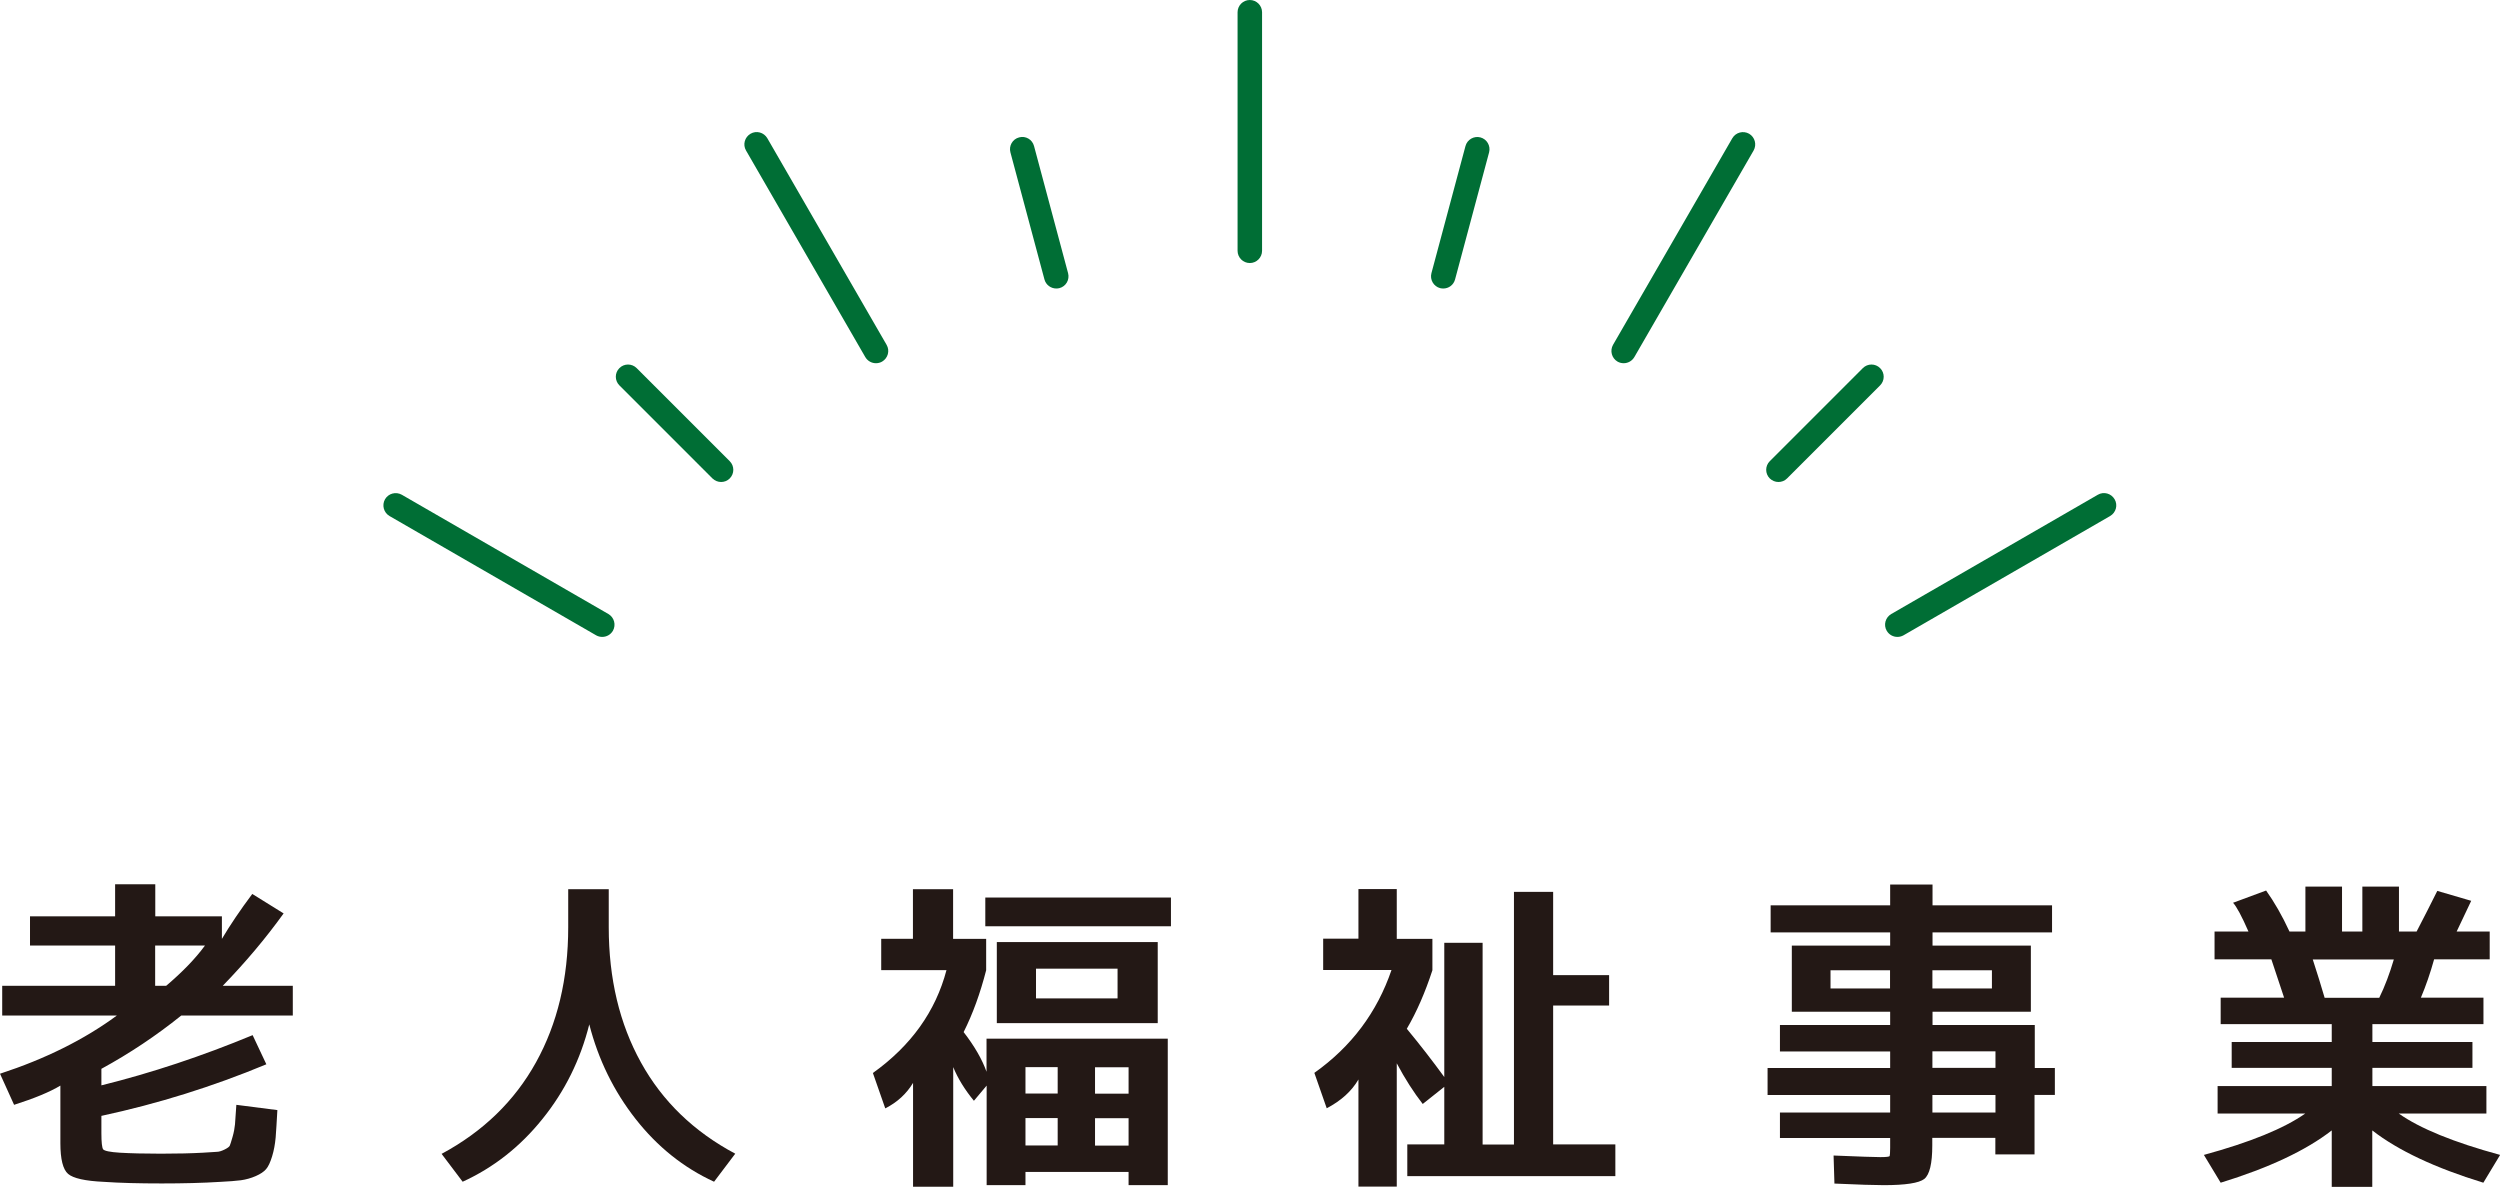
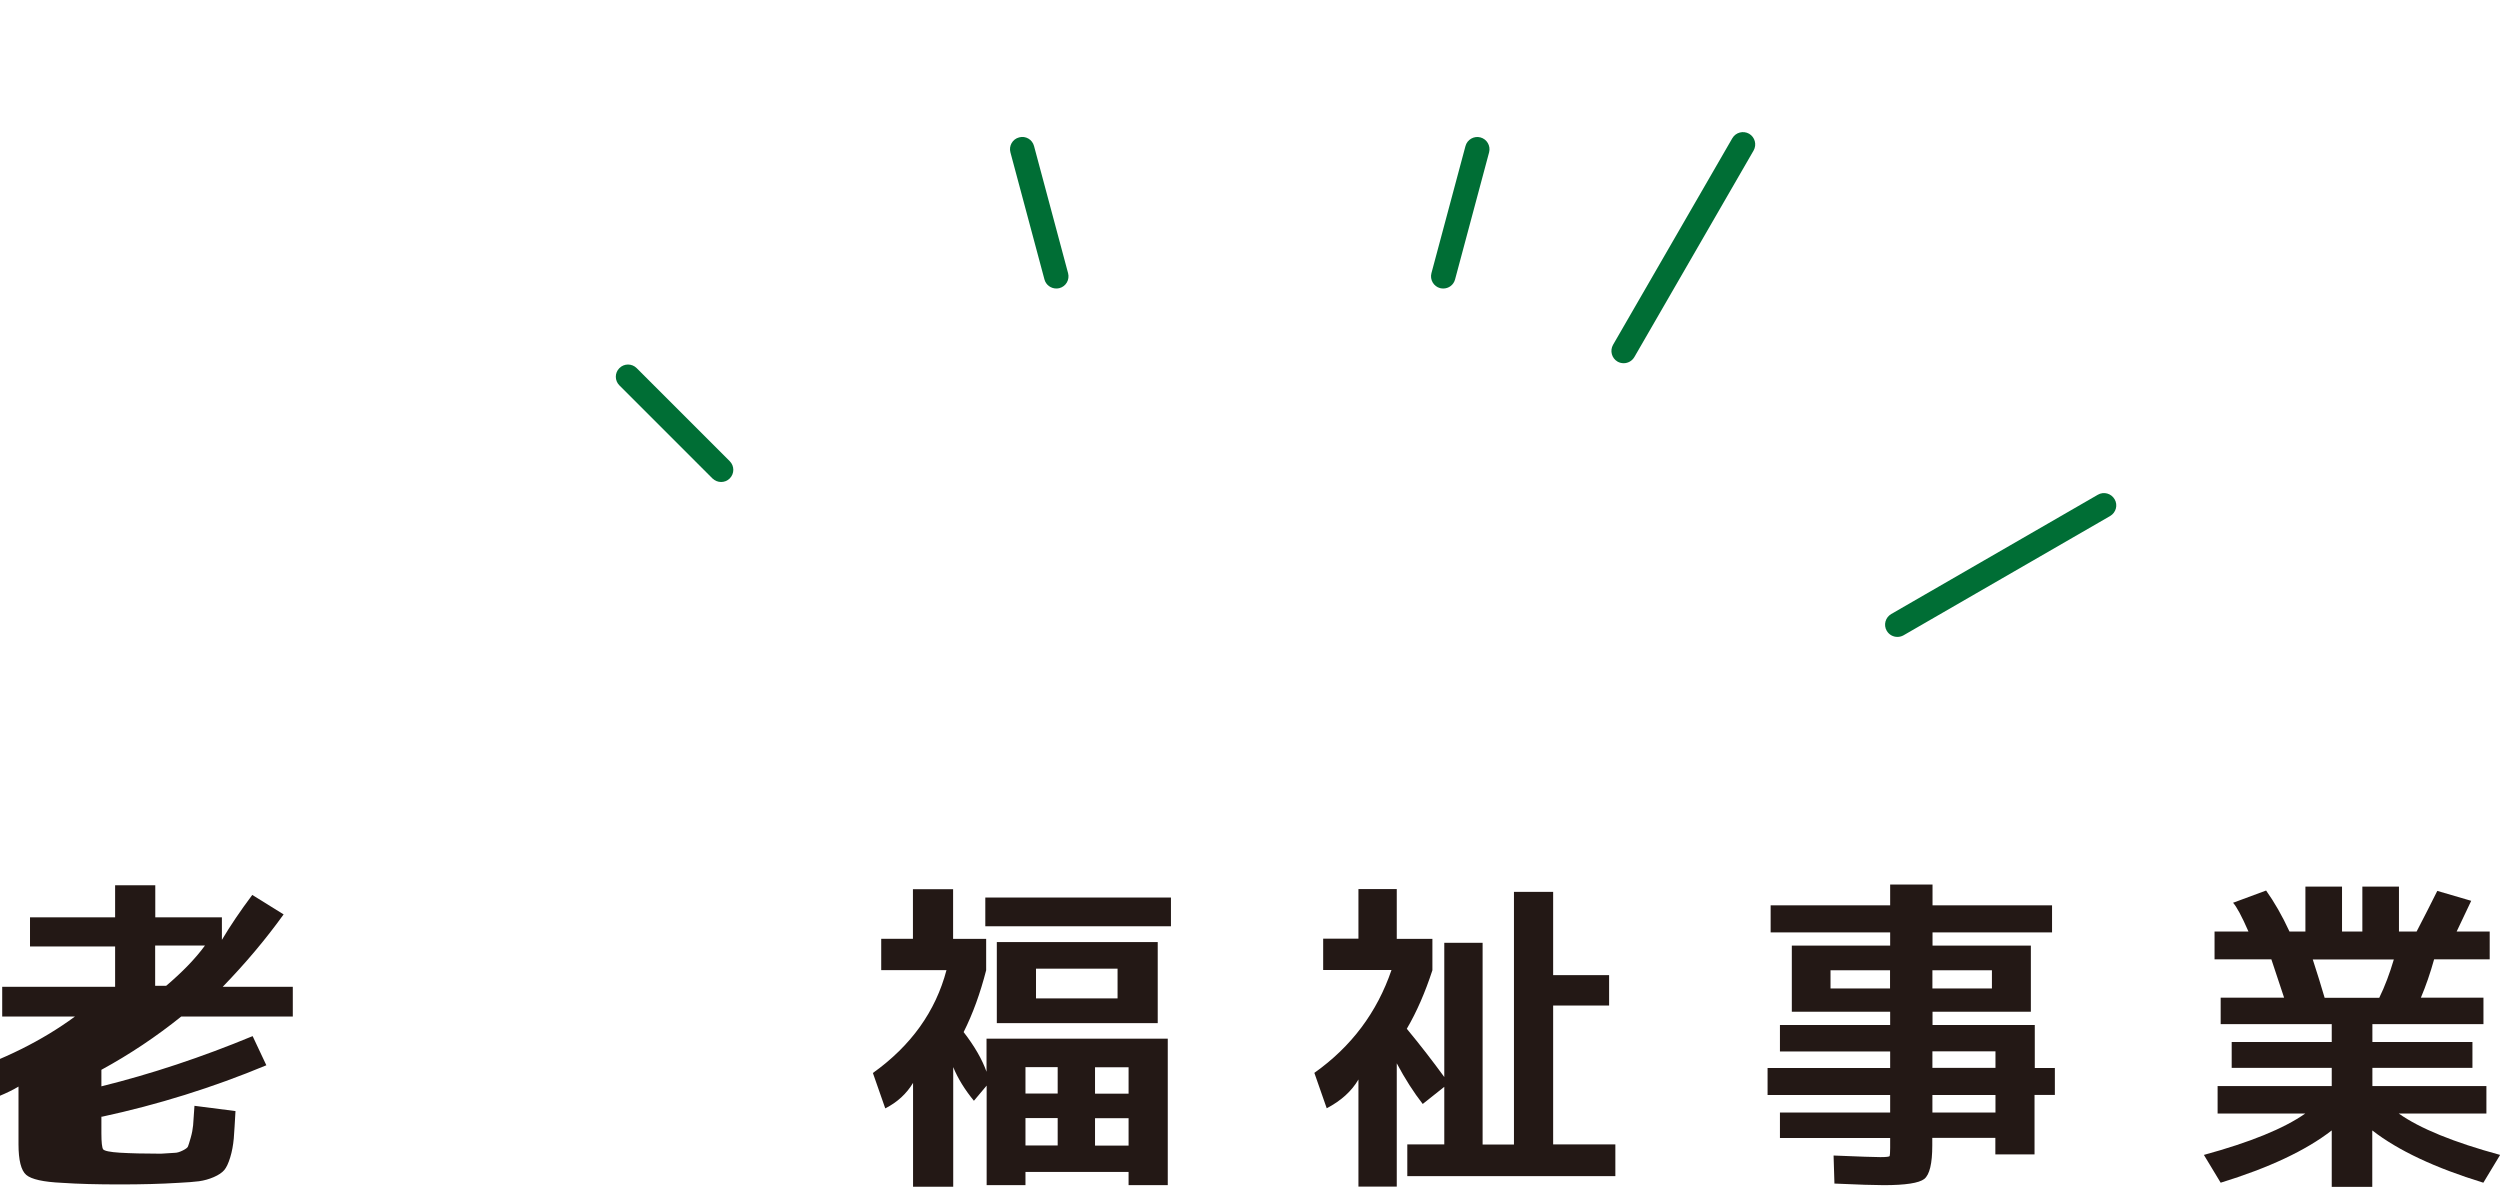
<svg xmlns="http://www.w3.org/2000/svg" id="_レイヤー_1" viewBox="0 0 204.15 96.92">
  <defs>
    <style>.cls-1{fill:#006e35;}.cls-2{fill:#231815;}</style>
  </defs>
  <g>
-     <path class="cls-2" d="M8.28,91.11v1.43c0,.74,.05,1.17,.14,1.31,.1,.13,.55,.23,1.37,.28,.86,.05,1.98,.08,3.35,.08s2.53-.03,3.42-.08c.53-.04,.9-.06,1.12-.07,.22,0,.44-.08,.68-.2,.24-.12,.38-.23,.41-.32,.04-.09,.11-.32,.22-.7,.11-.38,.17-.72,.2-1.03,.02-.31,.06-.84,.11-1.59l3.35,.43c-.05,.95-.1,1.7-.14,2.24-.05,.54-.14,1.05-.29,1.54s-.31,.83-.49,1.04-.46,.4-.85,.57-.79,.28-1.21,.34c-.42,.05-.98,.1-1.67,.13-1.44,.09-3.04,.13-4.79,.13-1.85,0-3.42-.04-4.72-.13-1.54-.07-2.51-.29-2.93-.65-.42-.36-.63-1.2-.63-2.51v-4.7c-.86,.52-2.12,1.04-3.78,1.57l-1.15-2.54c3.7-1.21,6.88-2.79,9.54-4.75H.18v-2.43H9.4v-3.29H2.45v-2.38h6.95v-2.62h3.28v2.62h5.44v1.84c.67-1.13,1.5-2.36,2.48-3.67l2.56,1.59c-1.46,2.03-3.12,4-4.97,5.91h5.72v2.43H14.8c-2.04,1.64-4.21,3.09-6.52,4.35v1.35c4.08-1.01,8.2-2.38,12.35-4.1l1.12,2.38c-4.37,1.82-8.86,3.22-13.46,4.21Zm8.46-13.9h-4.07v3.29h.9c1.32-1.12,2.38-2.21,3.17-3.29Z" />
-     <path class="cls-2" d="M36.07,94.22c3.38-1.82,5.95-4.31,7.7-7.47s2.63-6.83,2.63-11.03v-3.11h3.31v3.11c0,4.19,.88,7.88,2.63,11.04,1.75,3.17,4.32,5.65,7.7,7.45l-1.73,2.29c-2.5-1.15-4.63-2.86-6.41-5.13-1.78-2.27-3.04-4.84-3.78-7.72-.72,2.88-1.99,5.45-3.82,7.72-1.82,2.27-4,3.98-6.52,5.13l-1.73-2.29Z" />
+     <path class="cls-2" d="M8.28,91.11v1.43c0,.74,.05,1.17,.14,1.31,.1,.13,.55,.23,1.37,.28,.86,.05,1.98,.08,3.35,.08c.53-.04,.9-.06,1.12-.07,.22,0,.44-.08,.68-.2,.24-.12,.38-.23,.41-.32,.04-.09,.11-.32,.22-.7,.11-.38,.17-.72,.2-1.03,.02-.31,.06-.84,.11-1.59l3.35,.43c-.05,.95-.1,1.7-.14,2.24-.05,.54-.14,1.05-.29,1.54s-.31,.83-.49,1.04-.46,.4-.85,.57-.79,.28-1.21,.34c-.42,.05-.98,.1-1.67,.13-1.44,.09-3.04,.13-4.79,.13-1.85,0-3.42-.04-4.72-.13-1.54-.07-2.51-.29-2.93-.65-.42-.36-.63-1.2-.63-2.51v-4.7c-.86,.52-2.12,1.04-3.78,1.57l-1.15-2.54c3.7-1.21,6.88-2.79,9.54-4.75H.18v-2.43H9.4v-3.29H2.45v-2.38h6.95v-2.62h3.28v2.62h5.44v1.84c.67-1.13,1.5-2.36,2.48-3.67l2.56,1.59c-1.46,2.03-3.12,4-4.97,5.91h5.72v2.43H14.8c-2.04,1.64-4.21,3.09-6.52,4.35v1.35c4.08-1.01,8.2-2.38,12.35-4.1l1.12,2.38c-4.37,1.82-8.86,3.22-13.46,4.21Zm8.46-13.9h-4.07v3.29h.9c1.32-1.12,2.38-2.21,3.17-3.29Z" />
    <path class="cls-2" d="M77.83,76.67h2.7v2.56c-.48,1.87-1.09,3.56-1.84,5.05,.89,1.15,1.51,2.23,1.87,3.24v-2.7h14.8v11.96h-3.2v-1.08h-8.42v1.08h-3.17v-8.13l-1.04,1.24c-.74-.9-1.31-1.82-1.69-2.75v9.77h-3.28v-8.48c-.53,.88-1.28,1.58-2.27,2.08l-1.01-2.89c3.12-2.23,5.12-5.03,6.01-8.4h-5.33v-2.56h2.59v-4.05h3.28v4.05Zm2.63-1.03v-2.35h15.16v2.35h-15.16Zm.94,7.91v-6.62h13.14v6.62h-13.14Zm2.34,5.75h2.63v-2.16h-2.63v2.16Zm0,2v2.24h2.63v-2.24h-2.63Zm.86-9.77h6.66v-2.43h-6.66v2.43Zm4.82,7.78h2.74v-2.16h-2.74v2.16Zm0,2v2.24h2.74v-2.24h-2.74Z" />
    <path class="cls-2" d="M114.05,76.67h2.92v2.56c-.58,1.78-1.27,3.38-2.09,4.78,1.1,1.33,2.12,2.65,3.06,3.94v-10.96h3.13v16.47h2.56v-20.63h3.2v6.8h4.57v2.48h-4.57v11.34h5.08v2.59h-16.99v-2.59h3.02v-4.7l-1.76,1.4c-.74-.95-1.45-2.06-2.12-3.32v10.07h-3.13v-8.75c-.55,.95-1.42,1.74-2.59,2.35l-1.01-2.89c3.02-2.14,5.12-4.94,6.3-8.4h-5.58v-2.56h2.88v-4.05h3.13v4.05Z" />
    <path class="cls-2" d="M167.8,87.2v2.21h-1.66v4.86h-3.2v-1.35h-5.15v.62c0,1.48-.22,2.38-.65,2.73-.43,.34-1.54,.51-3.31,.51-.72,0-2.06-.04-4.03-.13l-.07-2.29c2.14,.09,3.41,.13,3.82,.13,.48,0,.73-.03,.76-.09,.02-.06,.04-.28,.04-.66v-.81h-9v-2.08h9v-1.43h-10.01v-2.21h10.01v-1.35h-9v-2.16h9v-1.08h-8.03v-5.4h8.03v-1.08h-9.76v-2.21h9.76v-1.7h3.46v1.7h9.76v2.21h-9.76v1.08h8.03v5.4h-8.03v1.08h8.35v3.51h1.66Zm-18.32-6.48h4.86v-1.49h-4.86v1.49Zm8.32,0h4.86v-1.49h-4.86v1.49Zm0,6.48h5.15v-1.35h-5.15v1.35Zm0,3.65h5.15v-1.43h-5.15v1.43Z" />
    <path class="cls-2" d="M203.04,88.69v2.24h-7.16c1.73,1.22,4.49,2.35,8.28,3.38l-1.37,2.27c-3.94-1.21-6.96-2.63-9.07-4.27v4.62h-3.31v-4.62c-2.11,1.64-5.14,3.06-9.07,4.27l-1.37-2.27c3.77-1.03,6.53-2.15,8.28-3.38h-7.16v-2.24h9.32v-1.49h-8.17v-2.11h8.17v-1.46h-9.07v-2.16h5.18c-.46-1.39-.8-2.43-1.04-3.13h-4.64v-2.27h2.77c-.55-1.26-.97-2.04-1.26-2.35l2.7-1c.67,.94,1.31,2.05,1.91,3.35h1.3v-3.67h2.99v3.67h1.66v-3.67h2.99v3.67h1.44c.6-1.15,1.16-2.26,1.69-3.32l2.77,.81c-.38,.79-.78,1.63-1.19,2.51h2.7v2.27h-4.54c-.31,1.12-.67,2.16-1.08,3.13h5.11v2.16h-9.07v1.46h8.17v2.11h-8.17v1.49h9.32Zm-8.75-7.21c.46-.94,.85-1.98,1.19-3.13h-6.62c.36,1.1,.68,2.14,.97,3.13h4.46Z" />
  </g>
  <g>
-     <path class="cls-1" d="M102.06,21.48c-.55,0-1-.45-1-1V1c0-.55,.45-1,1-1s1,.45,1,1V20.48c0,.55-.45,1-1,1Z" />
-     <path class="cls-1" d="M71.53,29.66c-.35,0-.68-.18-.87-.5l-9.74-16.87c-.28-.48-.11-1.09,.37-1.37,.48-.28,1.09-.11,1.37,.37l9.74,16.87c.28,.48,.11,1.09-.37,1.37-.16,.09-.33,.13-.5,.13Z" />
-     <path class="cls-1" d="M49.18,52.01c-.17,0-.34-.04-.5-.13l-16.87-9.74c-.48-.28-.64-.89-.37-1.37,.28-.48,.89-.64,1.37-.37l16.87,9.74c.48,.28,.64,.89,.37,1.37-.19,.32-.52,.5-.87,.5Z" />
    <path class="cls-1" d="M154.94,52.01c-.35,0-.68-.18-.87-.5-.28-.48-.11-1.09,.37-1.37l16.87-9.74c.48-.28,1.09-.11,1.37,.37s.11,1.09-.37,1.37l-16.87,9.74c-.16,.09-.33,.13-.5,.13Z" />
    <path class="cls-1" d="M132.59,29.66c-.17,0-.34-.04-.5-.13-.48-.28-.64-.89-.37-1.37l9.74-16.87c.28-.48,.89-.64,1.37-.37,.48,.28,.64,.89,.37,1.37l-9.74,16.87c-.19,.32-.52,.5-.87,.5Z" />
    <path class="cls-1" d="M86.26,23.56c-.44,0-.85-.29-.97-.74l-2.78-10.38c-.14-.53,.17-1.08,.71-1.22,.53-.15,1.08,.17,1.22,.71l2.78,10.38c.14,.53-.17,1.08-.71,1.22-.09,.02-.17,.03-.26,.03Z" />
    <path class="cls-1" d="M58.89,39.36c-.26,0-.51-.1-.71-.29l-7.6-7.6c-.39-.39-.39-1.02,0-1.41s1.02-.39,1.41,0l7.6,7.6c.39,.39,.39,1.02,0,1.41-.2,.2-.45,.29-.71,.29Z" />
-     <path class="cls-1" d="M145.23,39.36c-.26,0-.51-.1-.71-.29-.39-.39-.39-1.02,0-1.41l7.6-7.6c.39-.39,1.02-.39,1.41,0s.39,1.02,0,1.41l-7.6,7.6c-.2,.2-.45,.29-.71,.29Z" />
    <path class="cls-1" d="M117.86,23.56c-.09,0-.17-.01-.26-.03-.53-.14-.85-.69-.71-1.22l2.78-10.38c.14-.53,.69-.85,1.22-.71,.53,.14,.85,.69,.71,1.22l-2.78,10.38c-.12,.45-.52,.74-.96,.74Z" />
  </g>
</svg>